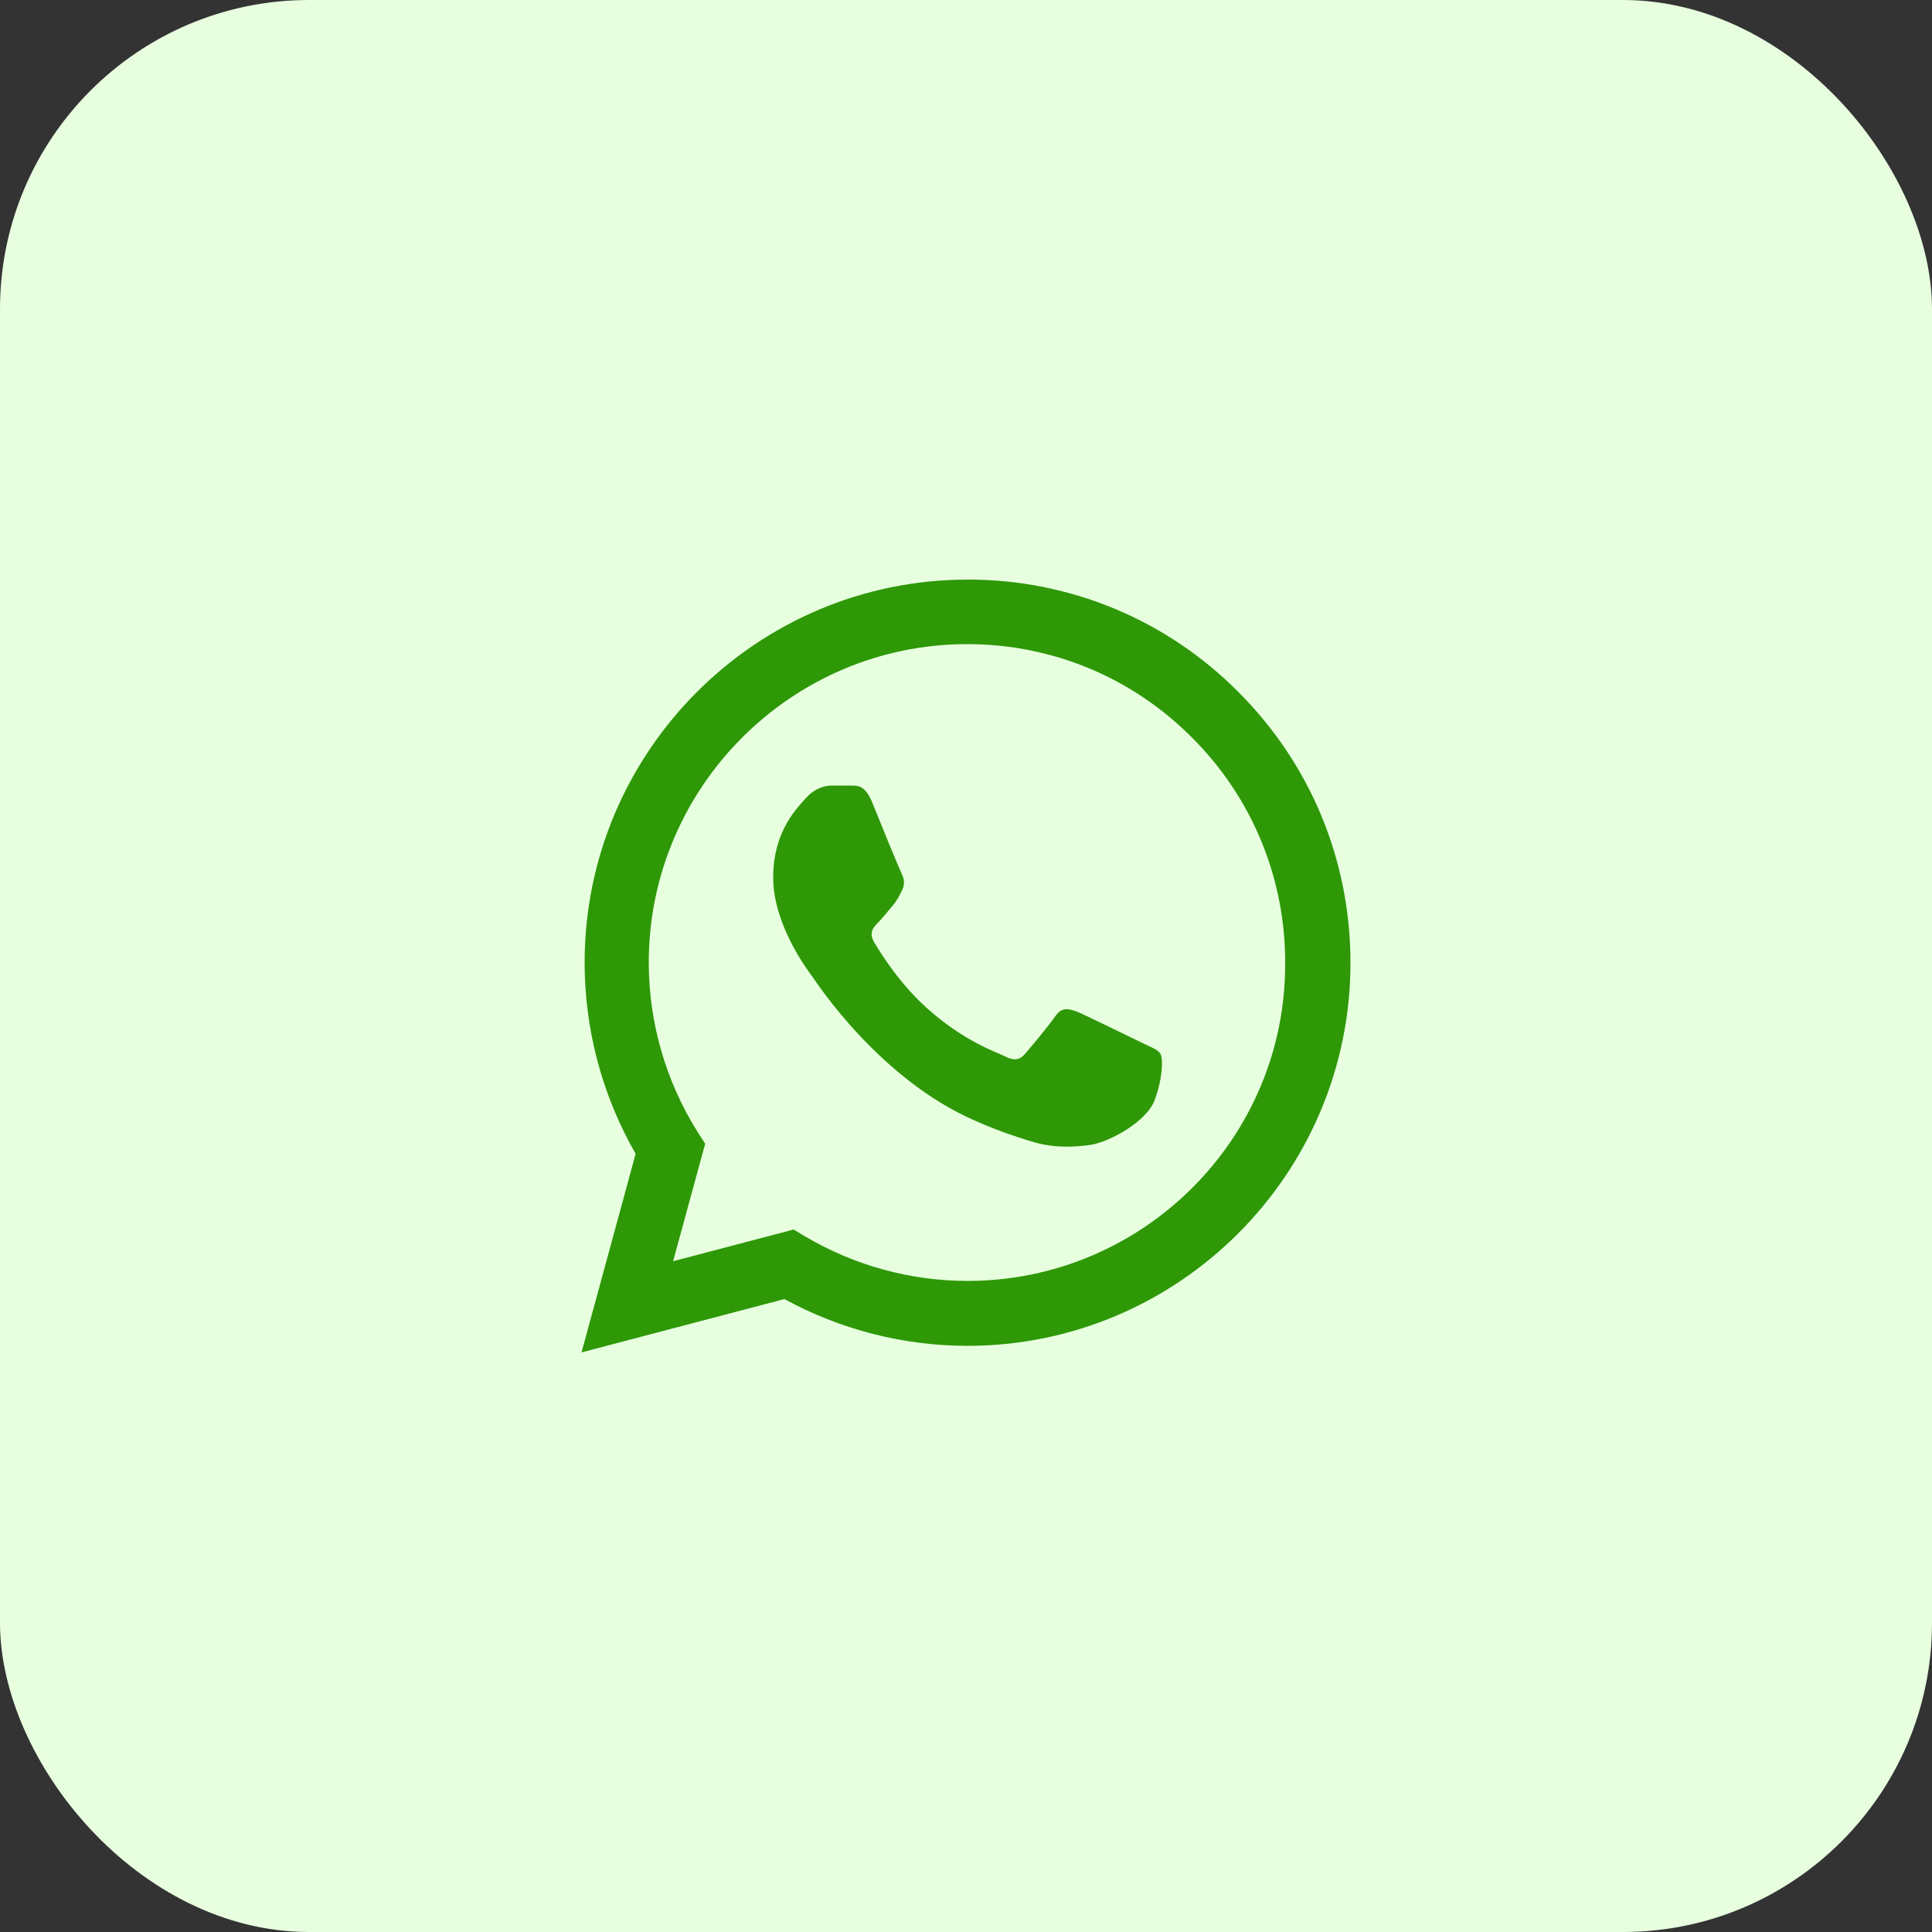
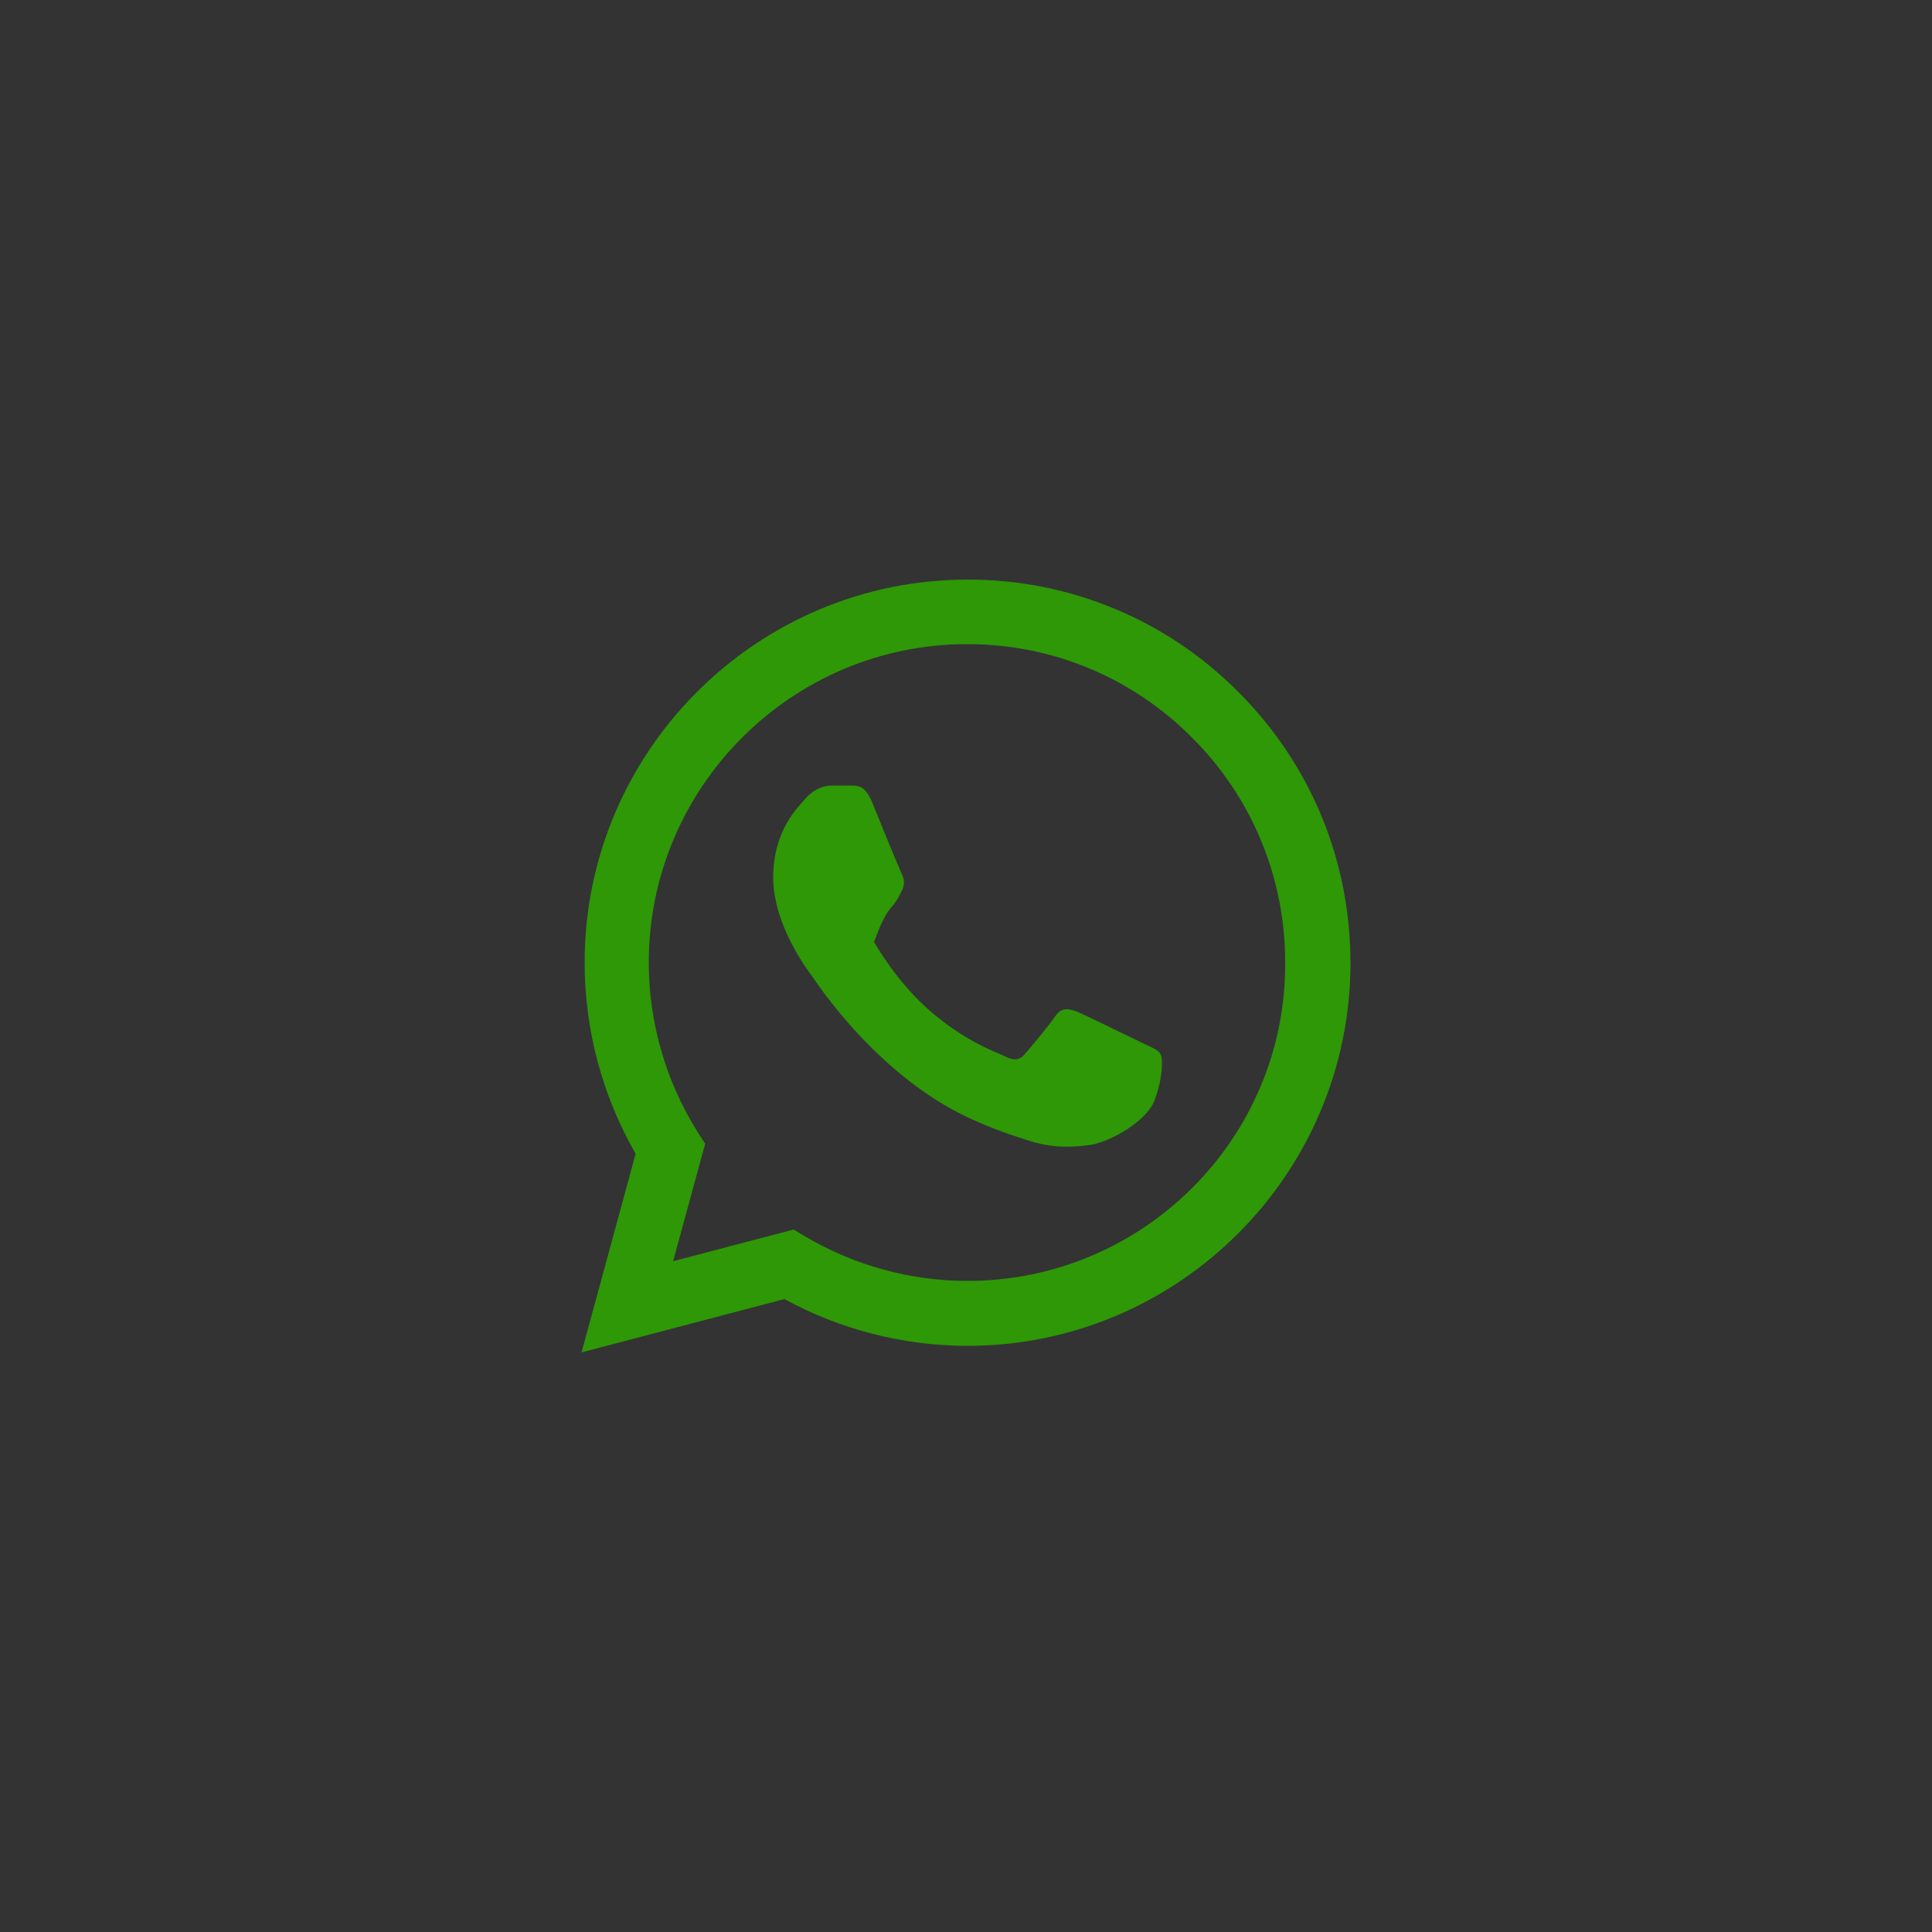
<svg xmlns="http://www.w3.org/2000/svg" width="50" height="50" viewBox="0 0 50 50" fill="none">
  <rect x="0" y="0" width="50" height="50" fill="#333333" stroke="none" />
-   <rect width="50" height="50" rx="8" fill="#E7FFDF" />
-   <path d="M32.05 17.91C31.133 16.984 30.041 16.25 28.838 15.75C27.634 15.251 26.343 14.996 25.04 15C19.58 15 15.13 19.45 15.13 24.91C15.13 26.66 15.59 28.36 16.45 29.86L15.05 35L20.3 33.62C21.75 34.41 23.38 34.83 25.04 34.83C30.5 34.83 34.95 30.38 34.95 24.92C34.95 22.27 33.92 19.78 32.05 17.91ZM25.04 33.15C23.56 33.15 22.11 32.75 20.84 32L20.54 31.82L17.42 32.64L18.25 29.6L18.05 29.29C17.228 27.977 16.791 26.459 16.79 24.91C16.79 20.37 20.49 16.67 25.03 16.67C27.23 16.67 29.3 17.53 30.85 19.09C31.618 19.854 32.226 20.763 32.64 21.763C33.053 22.764 33.264 23.837 33.26 24.92C33.28 29.46 29.58 33.15 25.04 33.15ZM29.56 26.99C29.31 26.87 28.09 26.27 27.87 26.18C27.64 26.1 27.48 26.06 27.31 26.3C27.14 26.55 26.67 27.11 26.53 27.27C26.39 27.44 26.24 27.46 25.99 27.33C25.74 27.21 24.94 26.94 24 26.1C23.26 25.44 22.77 24.63 22.62 24.38C22.48 24.13 22.6 24 22.73 23.87C22.84 23.76 22.98 23.58 23.1 23.44C23.22 23.3 23.27 23.19 23.35 23.03C23.43 22.86 23.39 22.72 23.33 22.6C23.27 22.48 22.77 21.26 22.57 20.76C22.37 20.28 22.16 20.34 22.01 20.33H21.53C21.36 20.33 21.1 20.39 20.87 20.64C20.65 20.89 20.01 21.49 20.01 22.71C20.01 23.93 20.9 25.11 21.02 25.27C21.14 25.44 22.77 27.94 25.25 29.01C25.84 29.27 26.3 29.42 26.66 29.53C27.25 29.72 27.79 29.69 28.22 29.63C28.7 29.56 29.69 29.03 29.89 28.45C30.1 27.87 30.1 27.38 30.03 27.27C29.96 27.16 29.81 27.11 29.56 26.99Z" fill="#2E9807" />
+   <path d="M32.05 17.91C31.133 16.984 30.041 16.25 28.838 15.75C27.634 15.251 26.343 14.996 25.04 15C19.58 15 15.13 19.45 15.13 24.91C15.13 26.66 15.59 28.36 16.45 29.86L15.05 35L20.3 33.62C21.75 34.41 23.38 34.83 25.04 34.83C30.5 34.83 34.95 30.38 34.95 24.92C34.95 22.27 33.92 19.78 32.05 17.91ZM25.04 33.15C23.56 33.15 22.11 32.75 20.84 32L20.54 31.82L17.42 32.64L18.25 29.6L18.05 29.29C17.228 27.977 16.791 26.459 16.79 24.91C16.79 20.37 20.49 16.67 25.03 16.67C27.23 16.67 29.3 17.53 30.85 19.09C31.618 19.854 32.226 20.763 32.64 21.763C33.053 22.764 33.264 23.837 33.26 24.92C33.28 29.46 29.58 33.15 25.04 33.15ZM29.56 26.99C29.31 26.87 28.09 26.27 27.87 26.18C27.64 26.1 27.48 26.06 27.31 26.3C27.14 26.55 26.67 27.11 26.53 27.27C26.39 27.44 26.24 27.46 25.99 27.33C25.74 27.21 24.94 26.94 24 26.1C23.26 25.44 22.77 24.63 22.62 24.38C22.84 23.76 22.98 23.58 23.1 23.44C23.22 23.3 23.27 23.19 23.35 23.03C23.43 22.86 23.39 22.72 23.33 22.6C23.27 22.48 22.77 21.26 22.57 20.76C22.37 20.28 22.16 20.34 22.01 20.33H21.53C21.36 20.33 21.1 20.39 20.87 20.64C20.65 20.89 20.01 21.49 20.01 22.71C20.01 23.93 20.9 25.11 21.02 25.27C21.14 25.44 22.77 27.94 25.25 29.01C25.84 29.27 26.3 29.42 26.66 29.53C27.25 29.72 27.79 29.69 28.22 29.63C28.7 29.56 29.69 29.03 29.89 28.45C30.1 27.87 30.1 27.38 30.03 27.27C29.96 27.16 29.81 27.11 29.56 26.99Z" fill="#2E9807" />
</svg>